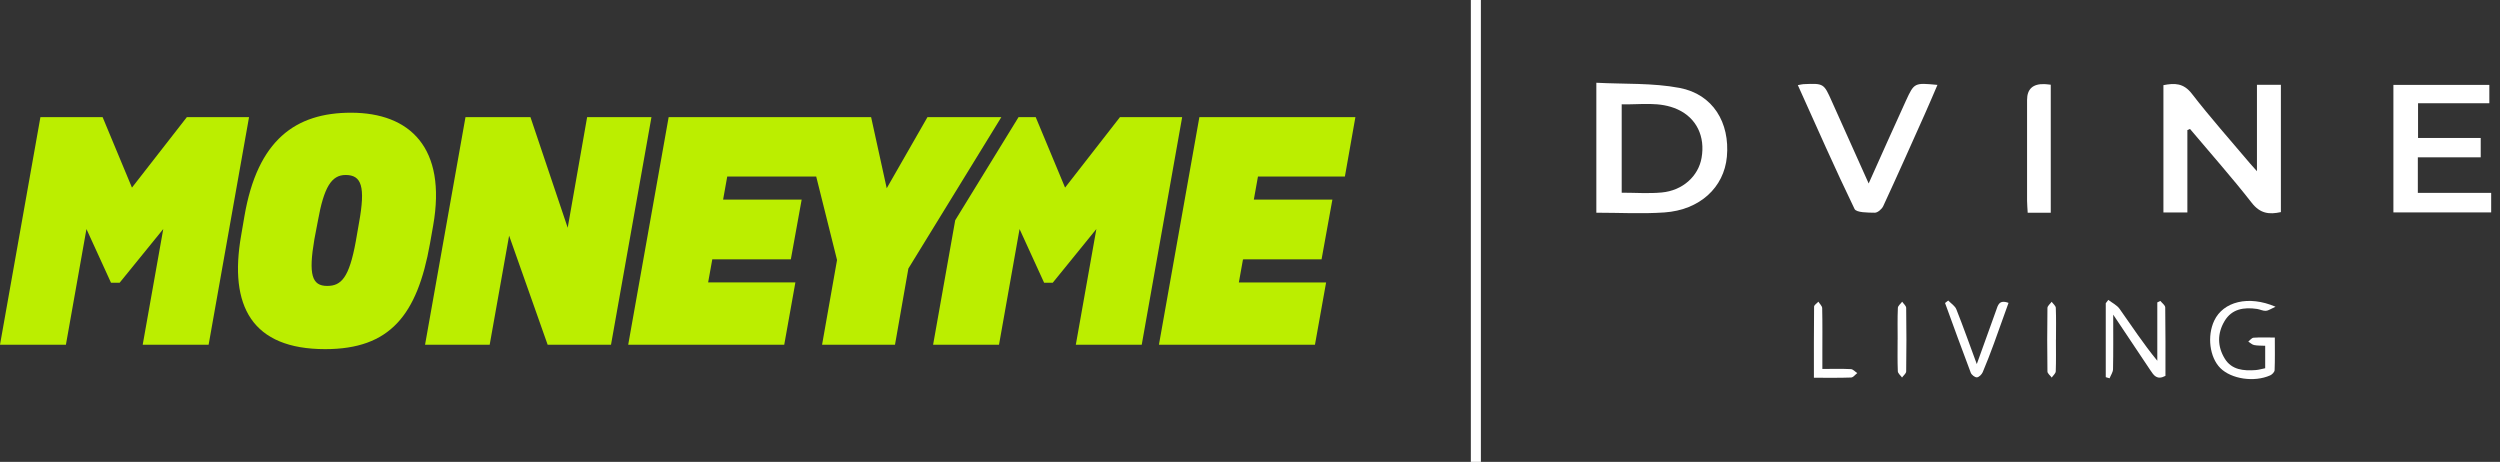
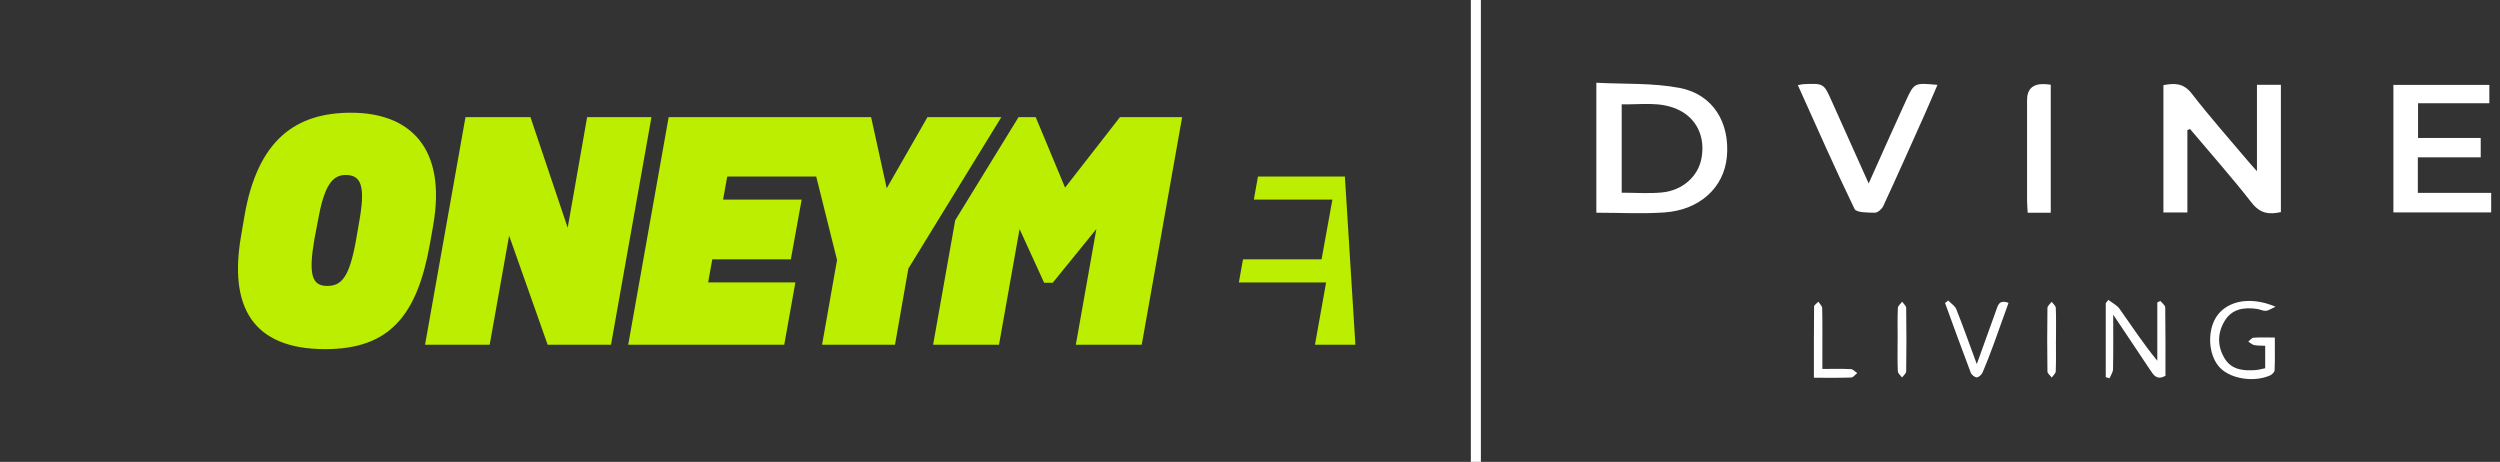
<svg xmlns="http://www.w3.org/2000/svg" width="249" height="46" viewBox="0 0 249 46" fill="none">
  <rect x="0" y="0" width="249" height="46" fill="#333333" stroke="none" />
  <path d="M24.019 23.441L24.337 21.583C25.637 13.901 29.474 11.226 34.961 11.226C40.828 11.226 44.507 14.72 43.143 22.464L42.826 24.259C41.557 31.405 38.83 34.774 32.392 34.774C25.097 34.774 22.782 30.492 24.019 23.441H24.019ZM35.437 24.039L35.754 22.213C36.42 18.562 36.007 17.428 34.422 17.428C33.027 17.428 32.265 18.625 31.663 21.993L31.314 23.819C30.712 27.345 31.061 28.478 32.583 28.478C33.978 28.478 34.771 27.691 35.437 24.04L35.437 24.039Z" fill="#BBEE00" />
  <path d="M58.478 11.666L56.543 22.684L52.833 11.666H46.363L42.336 34.333H48.773L50.708 23.471L54.545 34.333H60.857L64.885 11.666H58.478Z" fill="#BBEE00" />
-   <path d="M125.293 17.584L124.881 19.883L132.706 19.879L131.628 25.829L123.802 25.833L123.39 28.131H132.08L130.97 34.333H115.43L119.458 11.666H134.997L133.951 17.584H125.293Z" fill="#BBEE00" />
+   <path d="M125.293 17.584L124.881 19.883L132.706 19.879L131.628 25.829L123.802 25.833L123.39 28.131H132.08L130.97 34.333H115.43H134.997L133.951 17.584H125.293Z" fill="#BBEE00" />
  <path d="M99.734 11.666L90.474 26.745L89.142 34.333H81.879L83.369 25.895L81.295 17.584H72.433L72.021 19.883L79.846 19.88L78.768 25.829L70.943 25.832L70.53 28.13H79.22L78.11 34.333H62.57L66.598 11.666H86.763L88.317 18.749L92.376 11.666H99.734Z" fill="#BBEE00" />
-   <path d="M4.026 11.666H10.22L13.143 18.686L18.611 11.666H24.805L20.779 34.333H14.214L16.261 22.811L11.914 28.163H11.057L8.611 22.812L6.565 34.333H0L4.026 11.666Z" fill="#BBEE00" />
  <path d="M111.549 11.666L106.081 18.686L103.157 11.666H101.447L95.139 21.937L92.938 34.333H99.502L101.549 22.812L103.995 28.163H104.851L109.198 22.811L107.152 34.333H113.717L117.743 11.666H111.549Z" fill="#BBEE00" />
  <path d="M146.996 0V46" stroke="white" />
  <path d="M217.862 12.956V21.164H215.477V8.482C216.593 8.264 217.478 8.264 218.303 9.328C220.147 11.713 222.162 13.977 224.112 16.288C224.264 16.471 224.43 16.646 224.792 17.052V8.443H227.177V21.125C226 21.386 225.106 21.269 224.273 20.2C222.31 17.684 220.182 15.29 218.124 12.843L217.866 12.956H217.862Z" fill="white" />
  <path d="M158.996 21.19V8.242C161.796 8.39 164.609 8.247 167.291 8.757C170.605 9.385 172.311 12.211 171.997 15.617C171.713 18.674 169.301 20.916 165.769 21.16C163.567 21.312 161.338 21.186 159 21.186L158.996 21.19ZM161.526 19.193C162.904 19.193 164.221 19.293 165.512 19.171C167.601 18.975 169.157 17.549 169.476 15.726C169.851 13.598 168.979 11.762 167.103 10.902C165.298 10.074 163.392 10.444 161.521 10.388V19.193H161.526Z" fill="white" />
  <path d="M240.838 13.742H247.079V15.669H240.816V19.21H248.121V21.156H238.383V8.456H247.938V10.283H240.838V13.742Z" fill="white" />
  <path d="M179.062 8.478C179.407 8.417 179.516 8.386 179.629 8.382C181.657 8.294 181.649 8.299 182.46 10.117C183.646 12.778 184.845 15.438 186.119 18.273C187.405 15.412 188.596 12.717 189.826 10.039C190.659 8.225 190.68 8.238 192.97 8.456C192.543 9.441 192.146 10.401 191.718 11.347C190.345 14.417 188.98 17.488 187.567 20.536C187.431 20.828 187.013 21.19 186.729 21.186C186.032 21.177 184.889 21.177 184.714 20.815C182.761 16.777 180.955 12.673 179.062 8.473V8.478Z" fill="white" />
  <path d="M204.251 21.186H201.958C201.936 20.767 201.901 20.383 201.896 19.995C201.892 16.65 201.896 13.301 201.896 9.956C201.896 8.865 202.474 8.339 203.628 8.377C203.811 8.381 203.99 8.412 204.256 8.438V21.186H204.251Z" fill="white" />
  <path d="M209.987 29.869C210.367 30.161 210.846 30.388 211.108 30.759C212.325 32.481 213.481 34.243 214.867 35.931V30.118L215.173 29.974C215.343 30.188 215.652 30.401 215.657 30.615C215.692 32.9 215.679 35.19 215.679 37.436C214.828 37.889 214.51 37.379 214.174 36.873C213.001 35.107 211.819 33.345 210.476 31.339C210.476 33.341 210.493 35.054 210.458 36.768C210.454 37.074 210.232 37.375 210.114 37.68L209.734 37.566V30.201L209.987 29.869Z" fill="white" />
  <path d="M226.638 30.553C226.171 30.762 225.931 30.946 225.678 30.959C225.391 30.976 225.103 30.815 224.806 30.771C223.494 30.579 222.29 30.762 221.566 31.979C220.833 33.209 220.846 34.513 221.588 35.721C222.272 36.842 223.459 36.951 224.671 36.859C224.968 36.837 225.26 36.746 225.613 36.676V34.439C225.225 34.417 224.854 34.439 224.501 34.365C224.296 34.321 224.122 34.142 223.93 34.02C224.104 33.885 224.27 33.65 224.453 33.636C225.116 33.588 225.787 33.619 226.572 33.619C226.572 34.779 226.594 35.826 226.551 36.872C226.542 37.056 226.302 37.304 226.11 37.387C224.514 38.098 222.233 37.749 221.143 36.659C220.079 35.594 219.808 33.471 220.541 31.927C221.431 30.052 223.934 29.384 226.642 30.549L226.638 30.553Z" fill="white" />
  <path d="M194.036 29.926C194.315 30.218 194.721 30.467 194.856 30.815C195.554 32.573 196.182 34.352 196.888 36.263C197.56 34.392 198.184 32.665 198.807 30.933C198.99 30.427 199.086 29.812 200.05 30.166C199.562 31.522 199.086 32.874 198.594 34.221C198.24 35.177 197.878 36.136 197.477 37.074C197.381 37.296 197.102 37.575 196.897 37.584C196.696 37.593 196.365 37.335 196.287 37.122C195.41 34.815 194.573 32.495 193.727 30.179L194.045 29.93L194.036 29.926Z" fill="white" />
  <path d="M181.516 36.746C182.563 36.746 183.461 36.72 184.351 36.764C184.569 36.777 184.774 37.026 184.983 37.161C184.778 37.313 184.582 37.593 184.372 37.601C183.182 37.645 181.991 37.623 180.665 37.623C180.665 35.185 180.657 32.865 180.683 30.545C180.683 30.379 180.962 30.214 181.11 30.048C181.241 30.262 181.485 30.471 181.49 30.689C181.525 32.215 181.507 33.746 181.507 35.273C181.507 35.704 181.507 36.136 181.507 36.742L181.516 36.746Z" fill="white" />
  <path d="M189.006 33.82C189.006 32.764 188.98 31.713 189.028 30.662C189.036 30.453 189.307 30.257 189.455 30.052C189.595 30.257 189.856 30.462 189.856 30.671C189.887 32.777 189.887 34.884 189.856 36.99C189.856 37.195 189.586 37.396 189.442 37.601C189.298 37.396 189.032 37.191 189.023 36.977C188.98 35.926 189.002 34.871 189.002 33.82H189.006Z" fill="white" />
  <path d="M204.771 33.82C204.771 34.876 204.793 35.927 204.754 36.982C204.745 37.196 204.492 37.396 204.353 37.606C204.204 37.401 203.925 37.2 203.925 36.995C203.895 34.889 203.895 32.782 203.925 30.676C203.925 30.467 204.2 30.266 204.344 30.057C204.488 30.257 204.75 30.458 204.758 30.663C204.802 31.714 204.776 32.769 204.776 33.825L204.771 33.82Z" fill="white" />
</svg>